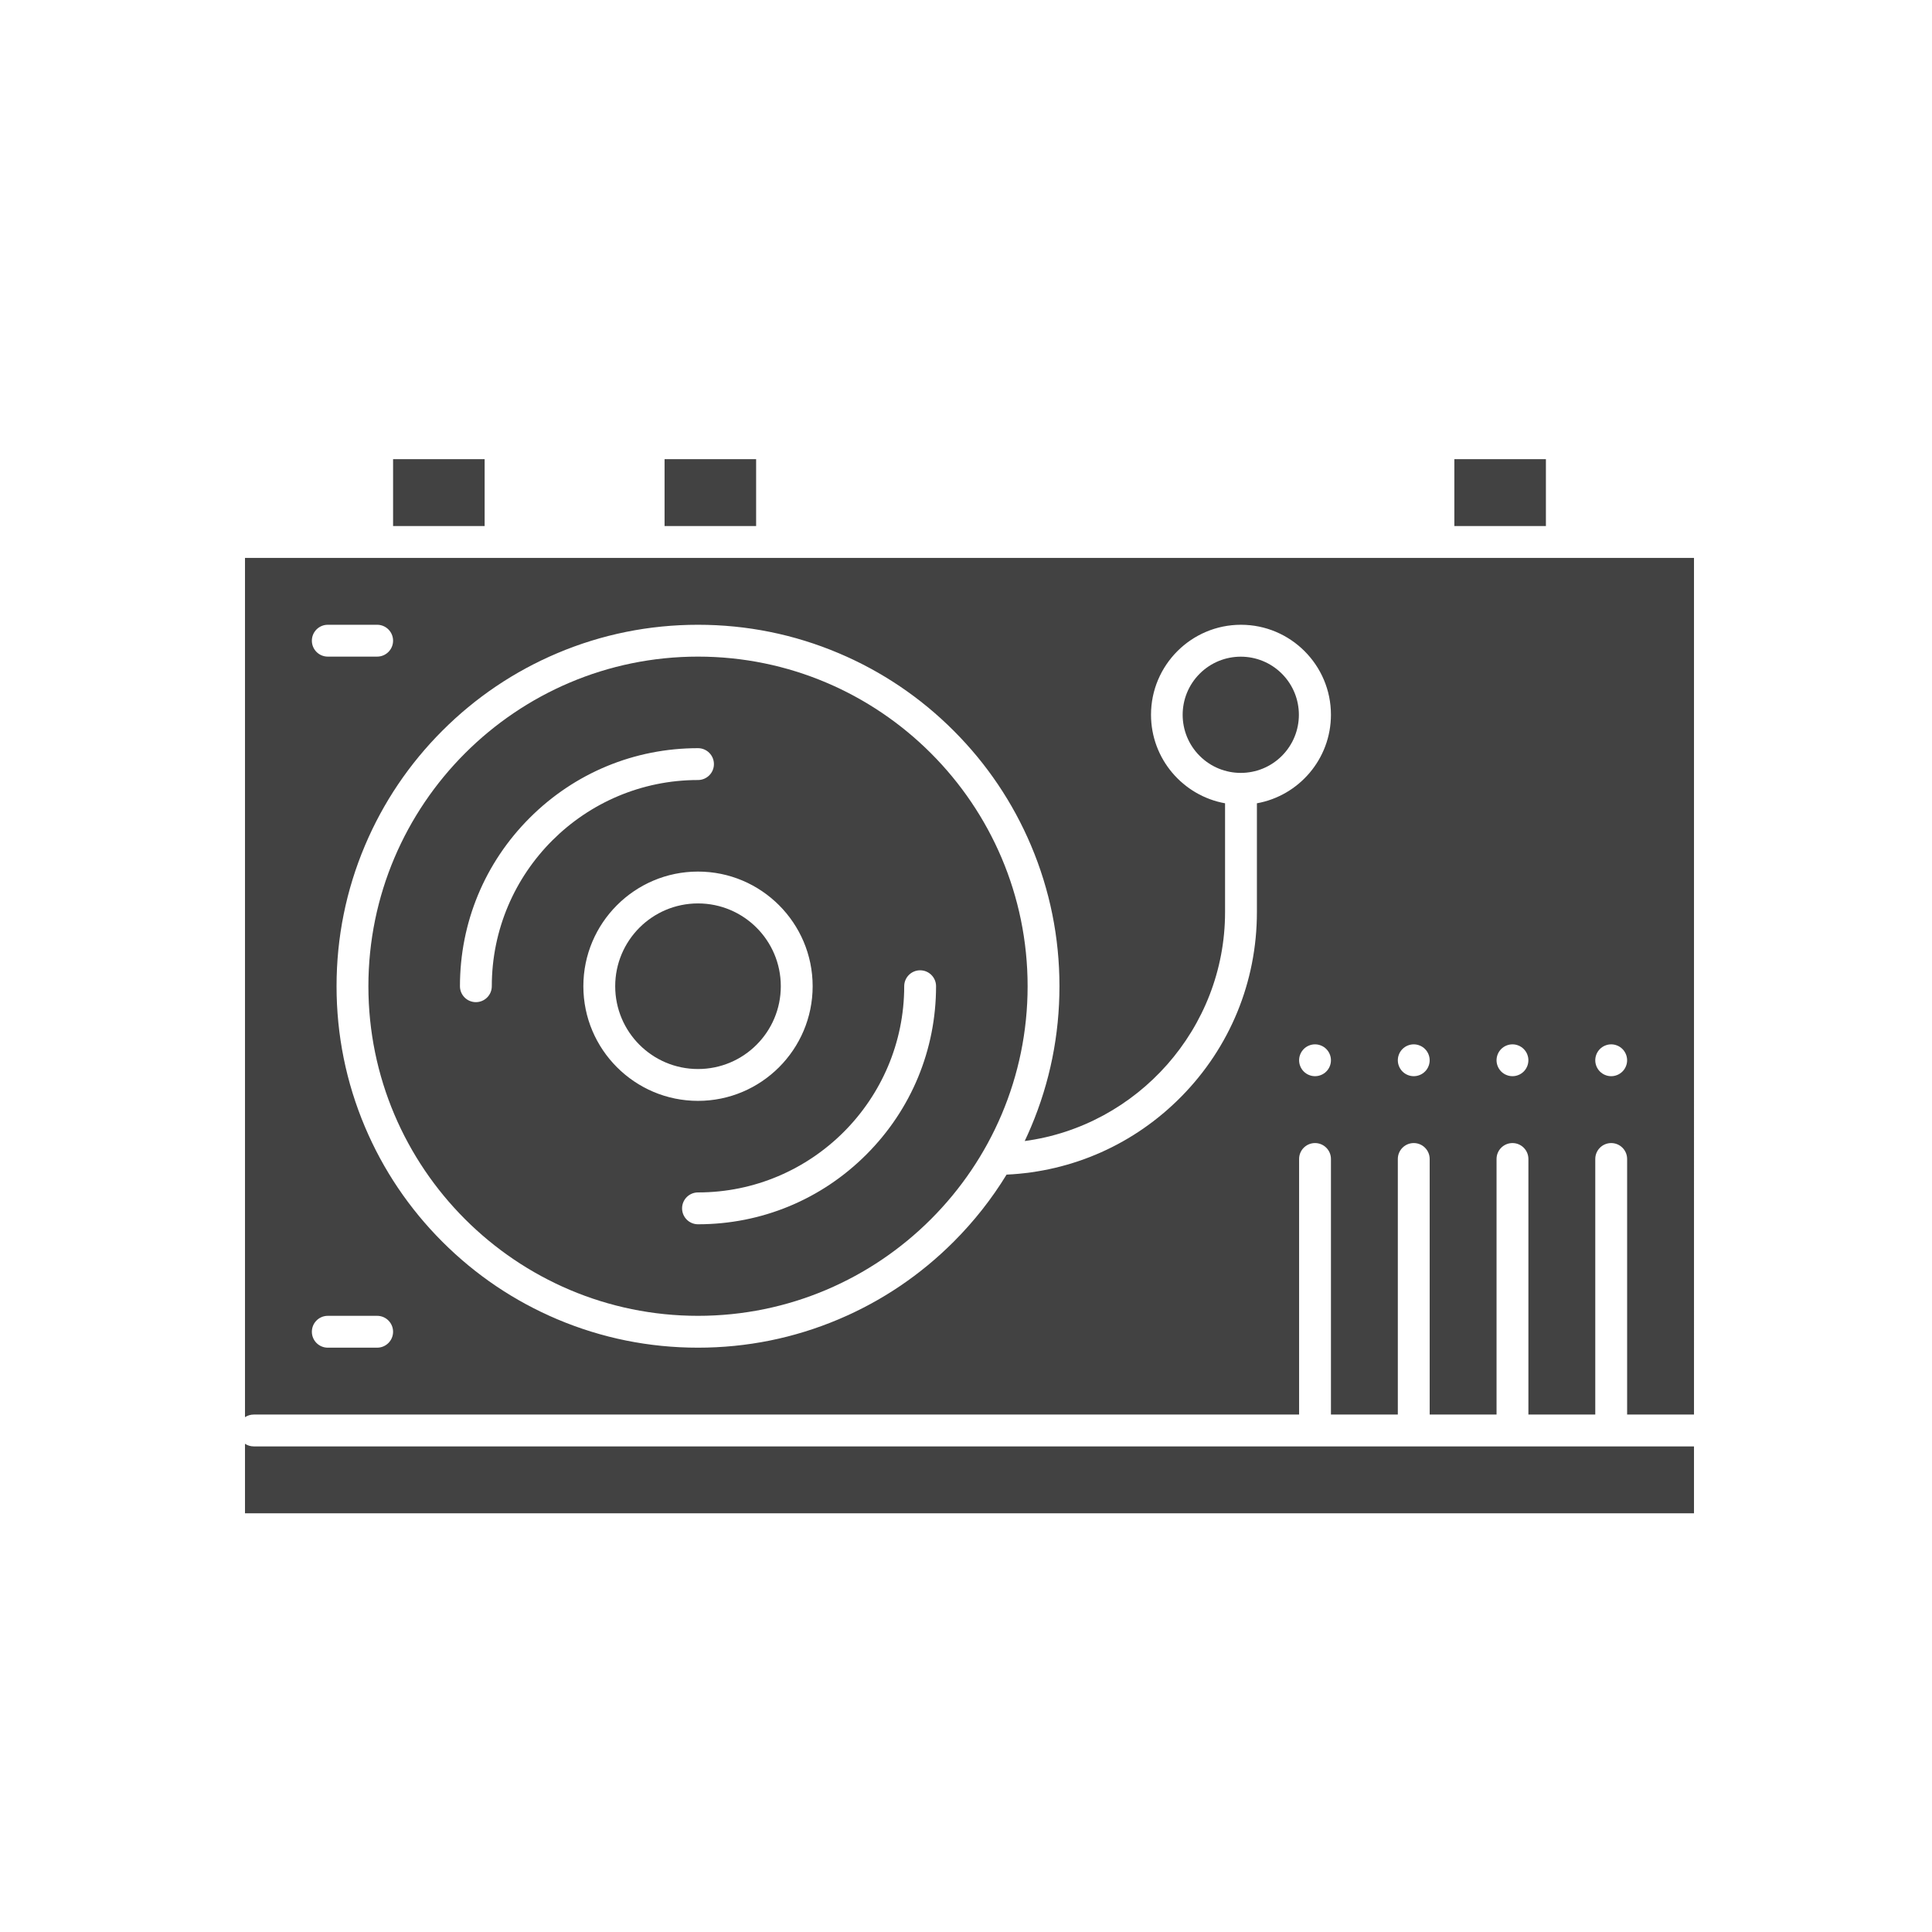
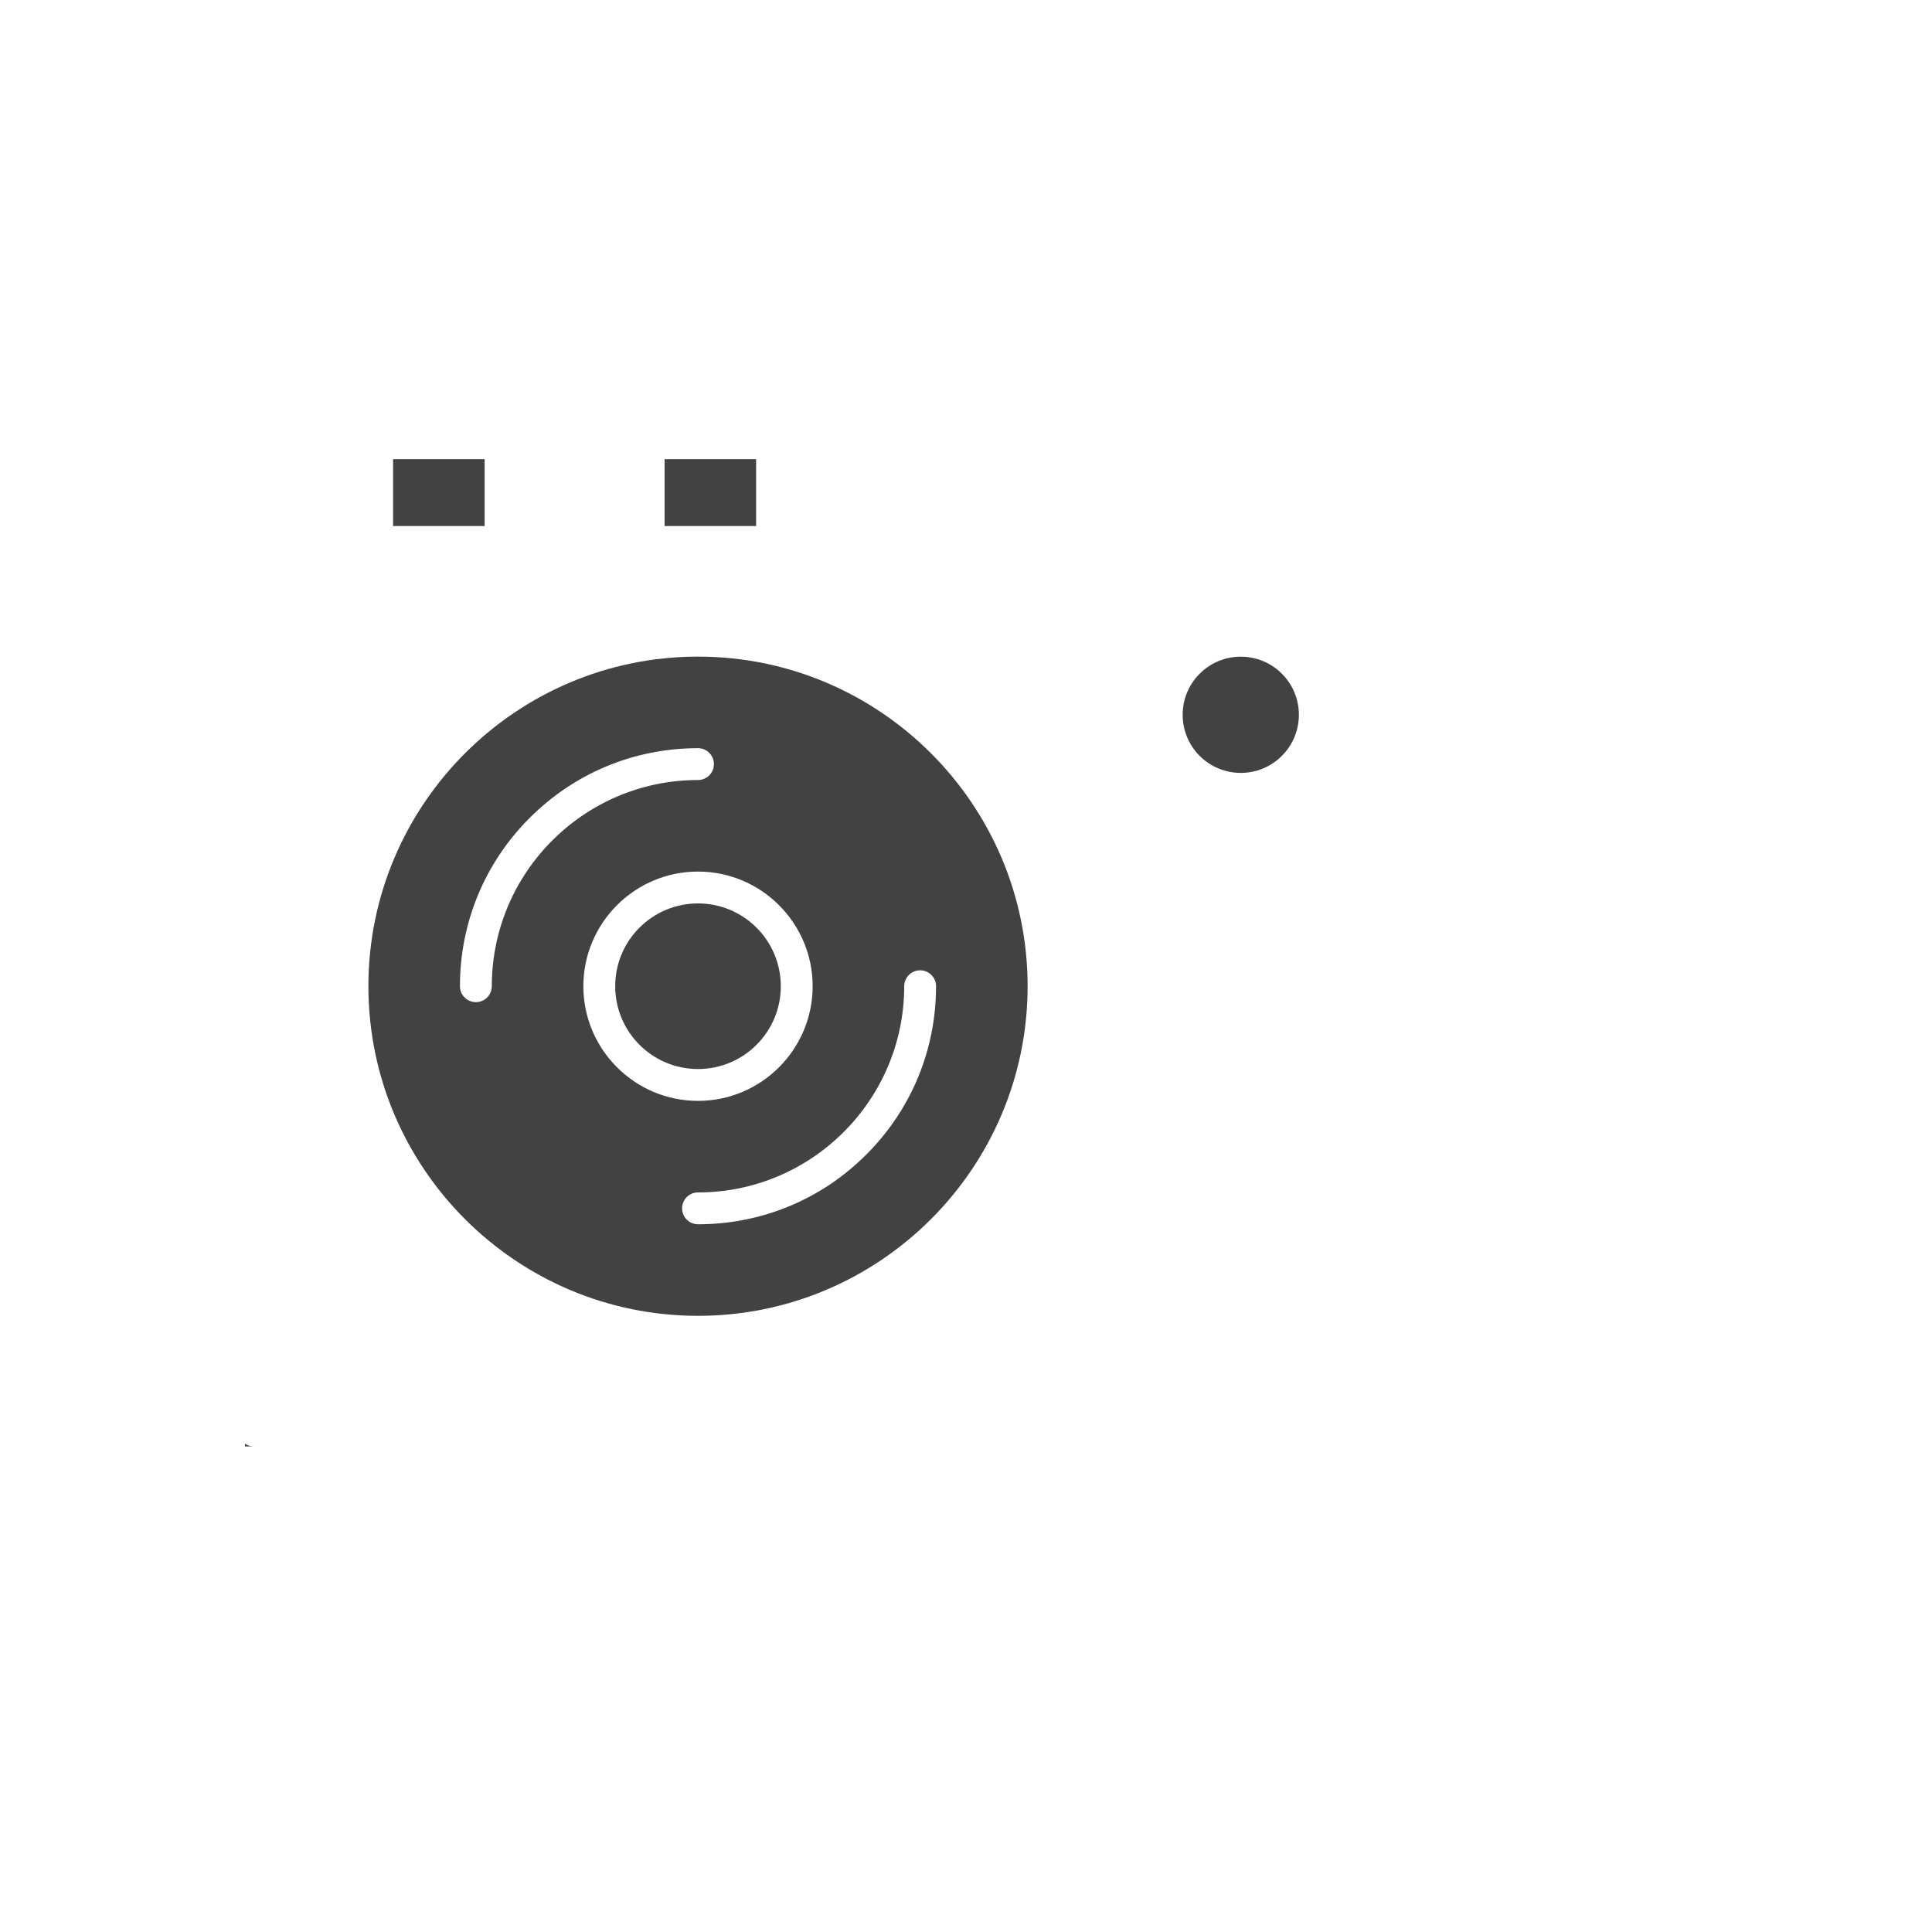
<svg xmlns="http://www.w3.org/2000/svg" x="0px" y="0px" viewBox="0 0 2048 2048" style="enable-background:new 0 0 2048 2048;" xml:space="preserve">
  <g id="_x31_4262_-_Vinyl_Player">
    <g>
      <rect x="416.678" y="486.738" style="fill:#424242;" width="97.055" height="70.892" />
      <rect x="704.467" y="486.738" style="fill:#424242;" width="97.055" height="70.892" />
-       <rect x="1541.671" y="486.738" style="fill:#424242;" width="97.055" height="70.892" />
-       <path style="fill:#424242;" d="M1603.28,1533.244H1498.63h-104.651H268.986c-3.429,0-6.625-1.023-9.284-2.774v73.667h1536v-70.892   h-87.771H1603.28z" />
-       <path style="fill:#424242;" d="M1655.605,591.389h-130.813H818.401H687.588H530.612H399.799H259.702v910.871   c2.658-1.751,5.855-2.775,9.284-2.775H1377.1v-270.91c0-9.326,7.553-16.879,16.879-16.879c9.326,0,16.879,7.553,16.879,16.879   v270.91h70.892v-270.91c0-9.326,7.553-16.879,16.879-16.879s16.879,7.553,16.879,16.879v270.91h70.892v-270.91   c0-9.326,7.553-16.879,16.879-16.879s16.879,7.553,16.879,16.879v270.91h70.892v-270.91c0-9.326,7.553-16.879,16.879-16.879   c9.326,0,16.879,7.553,16.879,16.879v270.91h70.892V591.389H1655.605z M347.473,662.281h52.325   c9.326,0,16.879,7.553,16.879,16.879s-7.553,16.879-16.879,16.879h-52.325c-9.326,0-16.879-7.553-16.879-16.879   S338.148,662.281,347.473,662.281z M399.799,1428.593h-52.325c-9.326,0-16.879-7.553-16.879-16.879   c0-9.326,7.553-16.879,16.879-16.879h52.325c9.326,0,16.879,7.553,16.879,16.879   C416.678,1421.04,409.124,1428.593,399.799,1428.593z M1410.774,1125.581c-0.053,0.549-0.137,1.097-0.243,1.646   c-0.116,0.538-0.253,1.076-0.411,1.604c-0.158,0.517-0.348,1.044-0.559,1.551s-0.443,1.013-0.696,1.498   c-0.264,0.485-0.549,0.96-0.854,1.414c-0.306,0.464-0.633,0.907-0.981,1.34c-0.348,0.422-0.728,0.833-1.118,1.224   c-0.38,0.39-0.802,0.77-1.224,1.118c-0.433,0.348-0.876,0.675-1.34,0.981c-0.454,0.306-0.928,0.591-1.414,0.855   c-0.485,0.253-0.992,0.496-1.498,0.696c-0.506,0.211-1.034,0.401-1.551,0.559c-0.527,0.158-1.065,0.295-1.603,0.411   c-0.549,0.105-1.097,0.19-1.646,0.243s-1.108,0.084-1.656,0.084s-1.108-0.031-1.656-0.084s-1.097-0.137-1.646-0.243   c-0.538-0.116-1.076-0.253-1.604-0.411c-0.517-0.158-1.044-0.348-1.551-0.559c-0.506-0.2-1.013-0.443-1.498-0.696   c-0.485-0.264-0.96-0.549-1.413-0.855c-0.464-0.306-0.907-0.633-1.329-0.981c-0.433-0.348-0.844-0.728-1.234-1.118   c-0.39-0.39-0.77-0.802-1.118-1.224c-0.348-0.432-0.675-0.876-0.981-1.34c-0.306-0.454-0.591-0.928-0.854-1.414   c-0.253-0.485-0.496-0.992-0.696-1.498c-0.211-0.506-0.401-1.034-0.559-1.551c-0.169-0.528-0.306-1.066-0.411-1.604   c-0.106-0.549-0.19-1.097-0.243-1.646c-0.053-0.549-0.084-1.108-0.084-1.656c0-0.548,0.032-1.108,0.084-1.656   c0.053-0.548,0.137-1.097,0.243-1.646c0.105-0.538,0.243-1.076,0.411-1.604c0.158-0.517,0.348-1.044,0.559-1.551   c0.2-0.506,0.443-1.013,0.696-1.498c0.264-0.485,0.548-0.96,0.854-1.414c0.306-0.464,0.633-0.907,0.981-1.329   c0.348-0.432,0.728-0.844,1.118-1.234c0.39-0.39,0.802-0.77,1.224-1.118c0.432-0.348,0.875-0.675,1.34-0.981   c0.454-0.306,0.928-0.591,1.413-0.854c0.485-0.253,0.992-0.496,1.498-0.696c0.506-0.211,1.034-0.401,1.551-0.559   c0.527-0.169,1.066-0.295,1.604-0.411c0.549-0.105,1.097-0.19,1.646-0.243c1.097-0.116,2.215-0.116,3.313,0   c0.549,0.053,1.097,0.137,1.646,0.243c0.538,0.116,1.076,0.243,1.603,0.411c0.517,0.158,1.045,0.348,1.551,0.559   c0.506,0.201,1.013,0.443,1.498,0.696c0.485,0.264,0.96,0.549,1.414,0.854c0.464,0.306,0.907,0.633,1.34,0.981   c0.422,0.348,0.844,0.728,1.224,1.118c0.39,0.39,0.77,0.802,1.118,1.234c0.348,0.422,0.675,0.865,0.981,1.329   c0.306,0.453,0.591,0.928,0.854,1.414c0.253,0.485,0.485,0.992,0.696,1.498s0.401,1.034,0.559,1.551   c0.158,0.528,0.295,1.066,0.411,1.604c0.105,0.549,0.19,1.097,0.243,1.646c0.053,0.549,0.084,1.108,0.084,1.656   C1410.858,1124.474,1410.826,1125.033,1410.774,1125.581z M1332.37,851.528v115.422c0,73.772-28.557,143.304-80.408,195.766   c-49.561,50.142-114.915,79.195-184.964,82.434c-15.74,25.751-34.518,49.582-56.155,71.219   c-35.182,35.182-76.156,62.811-121.783,82.106c-47.251,19.981-97.435,30.119-149.148,30.119   c-51.713,0-101.897-10.138-149.148-30.119c-45.626-19.295-86.6-46.924-121.783-82.106   c-35.182-35.183-62.811-76.157-82.106-121.783c-19.991-47.251-30.119-97.435-30.119-149.148   c0-51.713,10.127-101.897,30.119-149.148c19.295-45.626,46.924-86.601,82.106-121.783c35.182-35.182,76.156-62.811,121.783-82.106   c47.251-19.991,97.435-30.119,149.148-30.119c51.713,0,101.897,10.127,149.148,30.119c45.626,19.295,86.6,46.924,121.783,82.106   c35.182,35.182,62.812,76.156,82.106,121.783c19.981,47.251,30.119,97.435,30.119,149.148c0,51.714-10.138,101.897-30.119,149.148   c-2.131,5.042-4.367,10.032-6.709,14.959c119.494-15.983,212.371-119.219,212.371-242.595V851.528   c-44.571-7.996-78.488-47.051-78.488-93.879c0-52.589,42.778-95.367,95.367-95.367c52.589,0,95.367,42.778,95.367,95.367   C1410.858,804.477,1376.942,843.531,1332.37,851.528z M1515.424,1125.581c-0.053,0.549-0.137,1.097-0.243,1.646   c-0.116,0.538-0.253,1.076-0.411,1.604c-0.158,0.517-0.348,1.044-0.559,1.551c-0.211,0.506-0.443,1.013-0.696,1.498   c-0.264,0.485-0.549,0.96-0.855,1.414c-0.306,0.464-0.633,0.907-0.981,1.34c-0.348,0.422-0.728,0.844-1.118,1.224   c-0.39,0.39-0.802,0.77-1.234,1.118c-0.422,0.348-0.865,0.675-1.329,0.981c-0.454,0.306-0.928,0.591-1.414,0.855   c-0.485,0.253-0.992,0.496-1.498,0.696c-0.506,0.211-1.034,0.401-1.551,0.559c-0.527,0.158-1.066,0.295-1.604,0.411   c-0.549,0.105-1.097,0.19-1.646,0.243s-1.108,0.084-1.656,0.084c-0.549,0-1.108-0.031-1.656-0.084   c-0.549-0.053-1.097-0.137-1.646-0.243c-0.538-0.116-1.076-0.253-1.604-0.411c-0.517-0.158-1.044-0.348-1.551-0.559   c-0.506-0.2-1.013-0.443-1.498-0.696c-0.485-0.264-0.96-0.549-1.414-0.855c-0.464-0.306-0.907-0.633-1.329-0.981   c-0.433-0.348-0.844-0.728-1.234-1.118c-0.39-0.38-0.77-0.802-1.118-1.224c-0.348-0.432-0.675-0.876-0.981-1.34   c-0.306-0.454-0.591-0.928-0.844-1.414c-0.264-0.485-0.496-0.992-0.707-1.498s-0.401-1.034-0.559-1.551   c-0.158-0.528-0.295-1.066-0.411-1.604c-0.105-0.549-0.19-1.097-0.243-1.646c-0.053-0.549-0.084-1.108-0.084-1.656   c0-0.548,0.032-1.108,0.084-1.656c0.053-0.548,0.137-1.097,0.243-1.646c0.116-0.538,0.253-1.076,0.411-1.604   c0.158-0.517,0.348-1.044,0.559-1.551s0.443-1.013,0.696-1.498c0.264-0.485,0.549-0.96,0.854-1.414   c0.306-0.464,0.633-0.907,0.981-1.34c0.348-0.422,0.728-0.833,1.118-1.224c0.38-0.39,0.802-0.77,1.224-1.118   c0.432-0.348,0.876-0.675,1.34-0.981c0.454-0.306,0.928-0.591,1.414-0.854c0.485-0.253,0.992-0.496,1.498-0.696   c0.506-0.211,1.034-0.401,1.551-0.559c0.527-0.169,1.066-0.295,1.604-0.411c0.549-0.105,1.097-0.19,1.646-0.243   c1.097-0.116,2.215-0.116,3.312,0c0.549,0.053,1.097,0.137,1.646,0.243c0.538,0.116,1.076,0.243,1.604,0.411   c0.517,0.158,1.044,0.348,1.551,0.559c0.506,0.201,1.013,0.443,1.498,0.696c0.485,0.264,0.96,0.549,1.414,0.854   c0.464,0.306,0.907,0.633,1.34,0.981c0.422,0.348,0.844,0.728,1.224,1.118c0.39,0.39,0.77,0.802,1.118,1.224   c0.348,0.432,0.675,0.875,0.981,1.34c0.306,0.453,0.591,0.928,0.855,1.414c0.253,0.485,0.485,0.992,0.696,1.498   c0.211,0.506,0.401,1.034,0.559,1.551c0.158,0.528,0.295,1.066,0.411,1.604c0.105,0.549,0.19,1.097,0.243,1.646   c0.053,0.549,0.084,1.108,0.084,1.656C1515.509,1124.474,1515.477,1125.033,1515.424,1125.581z M1615.211,1135.856   c-0.39,0.39-0.802,0.77-1.234,1.118c-0.422,0.348-0.865,0.675-1.329,0.981c-0.454,0.306-0.928,0.591-1.414,0.855   c-0.485,0.253-0.992,0.496-1.498,0.696c-0.506,0.211-1.034,0.401-1.551,0.559c-0.527,0.158-1.066,0.295-1.604,0.411   c-0.549,0.105-1.097,0.19-1.646,0.243c-0.548,0.053-1.108,0.084-1.656,0.084c-0.548,0-1.108-0.031-1.656-0.084   s-1.097-0.137-1.646-0.243c-0.538-0.116-1.076-0.253-1.604-0.411c-0.517-0.158-1.044-0.348-1.551-0.559   c-0.506-0.2-1.013-0.443-1.498-0.696c-0.485-0.264-0.96-0.549-1.414-0.855c-0.464-0.306-0.907-0.633-1.34-0.981   c-0.422-0.348-0.833-0.728-1.224-1.118c-3.144-3.133-4.948-7.49-4.948-11.932c0-0.548,0.032-1.108,0.084-1.656   c0.053-0.548,0.137-1.097,0.243-1.646c0.116-0.538,0.243-1.076,0.411-1.604c0.158-0.517,0.348-1.044,0.549-1.551   c0.211-0.506,0.454-1.013,0.707-1.498c0.264-0.485,0.549-0.96,0.854-1.414c0.306-0.464,0.633-0.907,0.981-1.329   c0.348-0.432,0.728-0.844,1.118-1.234c0.39-0.39,0.802-0.77,1.224-1.118c0.433-0.348,0.876-0.675,1.34-0.981   c0.454-0.306,0.928-0.591,1.414-0.854c0.485-0.253,0.992-0.496,1.498-0.696c0.506-0.211,1.034-0.401,1.551-0.559   c0.527-0.169,1.065-0.306,1.604-0.411c0.549-0.105,1.097-0.19,1.646-0.243c1.097-0.116,2.215-0.116,3.312,0   c0.549,0.053,1.097,0.137,1.646,0.243c0.538,0.106,1.076,0.243,1.604,0.411c0.517,0.158,1.044,0.348,1.551,0.559   c0.506,0.201,1.013,0.443,1.498,0.696c0.485,0.264,0.96,0.549,1.414,0.854c0.464,0.306,0.907,0.633,1.329,0.981   c0.433,0.348,0.844,0.728,1.234,1.118c0.39,0.39,0.77,0.802,1.118,1.234c0.348,0.422,0.675,0.865,0.981,1.329   c0.306,0.453,0.591,0.928,0.854,1.414c0.253,0.485,0.485,0.992,0.696,1.498s0.401,1.034,0.559,1.551   c0.169,0.528,0.295,1.066,0.411,1.604c0.105,0.549,0.19,1.097,0.243,1.646c0.053,0.549,0.084,1.108,0.084,1.656   C1620.159,1128.366,1618.355,1132.713,1615.211,1135.856z M1724.725,1125.592c-0.053,0.538-0.137,1.097-0.253,1.635   c-0.105,0.538-0.243,1.076-0.401,1.604c-0.158,0.517-0.348,1.044-0.559,1.551c-0.211,0.506-0.443,1.013-0.707,1.498   c-0.253,0.485-0.538,0.96-0.844,1.414c-0.306,0.464-0.633,0.907-0.981,1.34c-0.348,0.422-0.728,0.844-1.118,1.224   c-0.39,0.39-0.802,0.77-1.234,1.118c-0.422,0.348-0.865,0.675-1.329,0.981c-0.454,0.306-0.928,0.591-1.413,0.855   c-0.485,0.253-0.992,0.496-1.498,0.696c-0.506,0.211-1.034,0.401-1.561,0.559c-0.517,0.158-1.055,0.295-1.593,0.411   c-0.549,0.105-1.097,0.19-1.646,0.243c-0.549,0.053-1.108,0.084-1.656,0.084s-1.108-0.031-1.656-0.084s-1.097-0.137-1.646-0.243   c-0.538-0.116-1.076-0.253-1.603-0.411c-0.517-0.158-1.045-0.348-1.551-0.559c-0.506-0.2-1.013-0.443-1.498-0.696   c-0.485-0.264-0.96-0.549-1.414-0.855c-0.464-0.306-0.907-0.633-1.34-0.981c-0.422-0.348-0.833-0.728-1.224-1.118   c-0.39-0.38-0.77-0.802-1.118-1.224c-0.348-0.432-0.675-0.876-0.981-1.34c-0.306-0.454-0.591-0.928-0.854-1.414   c-0.253-0.485-0.496-0.992-0.707-1.498c-0.2-0.506-0.39-1.034-0.549-1.551c-0.169-0.528-0.295-1.066-0.411-1.604   c-0.105-0.538-0.19-1.097-0.243-1.635c-0.053-0.559-0.084-1.118-0.084-1.667c0-0.548,0.032-1.108,0.084-1.656   c0.053-0.548,0.137-1.097,0.243-1.646c0.116-0.538,0.243-1.076,0.411-1.604c0.158-0.517,0.348-1.044,0.549-1.551   c0.211-0.506,0.454-1.013,0.707-1.498c0.264-0.485,0.549-0.96,0.854-1.414c0.306-0.464,0.633-0.907,0.981-1.34   c0.348-0.422,0.728-0.833,1.118-1.224c0.39-0.39,0.802-0.77,1.224-1.118c0.433-0.348,0.876-0.675,1.34-0.981   c0.454-0.306,0.928-0.591,1.414-0.854c0.485-0.253,0.992-0.496,1.498-0.696c0.506-0.211,1.034-0.401,1.551-0.559   c0.527-0.169,1.065-0.295,1.603-0.411c0.549-0.105,1.097-0.19,1.646-0.243c1.097-0.116,2.215-0.116,3.312,0   c0.549,0.053,1.097,0.137,1.646,0.243c0.538,0.116,1.076,0.243,1.593,0.411c0.527,0.158,1.055,0.348,1.561,0.559   c0.507,0.201,1.013,0.443,1.498,0.696c0.485,0.264,0.96,0.549,1.413,0.854c0.464,0.306,0.907,0.633,1.329,0.981   c0.432,0.348,0.844,0.728,1.234,1.118c0.39,0.39,0.77,0.802,1.118,1.224c0.348,0.432,0.675,0.875,0.981,1.34   c0.306,0.453,0.591,0.928,0.844,1.414c0.264,0.485,0.496,0.992,0.707,1.498c0.211,0.506,0.401,1.034,0.559,1.551   c0.158,0.528,0.296,1.066,0.401,1.604c0.116,0.549,0.2,1.097,0.253,1.646c0.053,0.549,0.084,1.108,0.084,1.656   C1724.81,1124.474,1724.778,1125.033,1724.725,1125.592z" />
+       <path style="fill:#424242;" d="M1603.28,1533.244H1498.63h-104.651H268.986c-3.429,0-6.625-1.023-9.284-2.774v73.667v-70.892   h-87.771H1603.28z" />
      <ellipse transform="matrix(0.707 -0.707 0.707 0.707 -150.44 1152.103)" style="fill:#424242;" cx="1315.491" cy="757.648" rx="61.609" ry="61.609" />
      <circle style="fill:#424242;" cx="739.913" cy="1045.437" r="87.771" />
      <path style="fill:#424242;" d="M739.913,696.039c-192.654,0-349.398,156.744-349.398,349.398s156.744,349.398,349.398,349.398   s349.398-156.744,349.398-349.398S932.567,696.039,739.913,696.039z M521.328,1045.437c0,9.326-7.553,16.879-16.879,16.879   s-16.879-7.553-16.879-16.879c0-67.4,26.247-130.771,73.909-178.433c47.662-47.662,111.033-73.909,178.433-73.909   c9.326,0,16.879,7.553,16.879,16.879c0,9.326-7.553,16.879-16.879,16.879C619.386,826.853,521.328,924.91,521.328,1045.437z    M618.383,1045.437c0-67.01,54.52-121.53,121.53-121.53s121.53,54.52,121.53,121.53s-54.52,121.53-121.53,121.53   S618.383,1112.447,618.383,1045.437z M918.346,1223.871c-47.662,47.662-111.033,73.909-178.433,73.909   c-9.326,0-16.879-7.553-16.879-16.879c0-9.326,7.553-16.879,16.879-16.879c120.527,0,218.585-98.057,218.585-218.585   c0-9.326,7.553-16.879,16.879-16.879c9.326,0,16.879,7.553,16.879,16.879C992.256,1112.838,966.009,1176.208,918.346,1223.871z" />
    </g>
  </g>
  <g id="Layer_1" />
</svg>